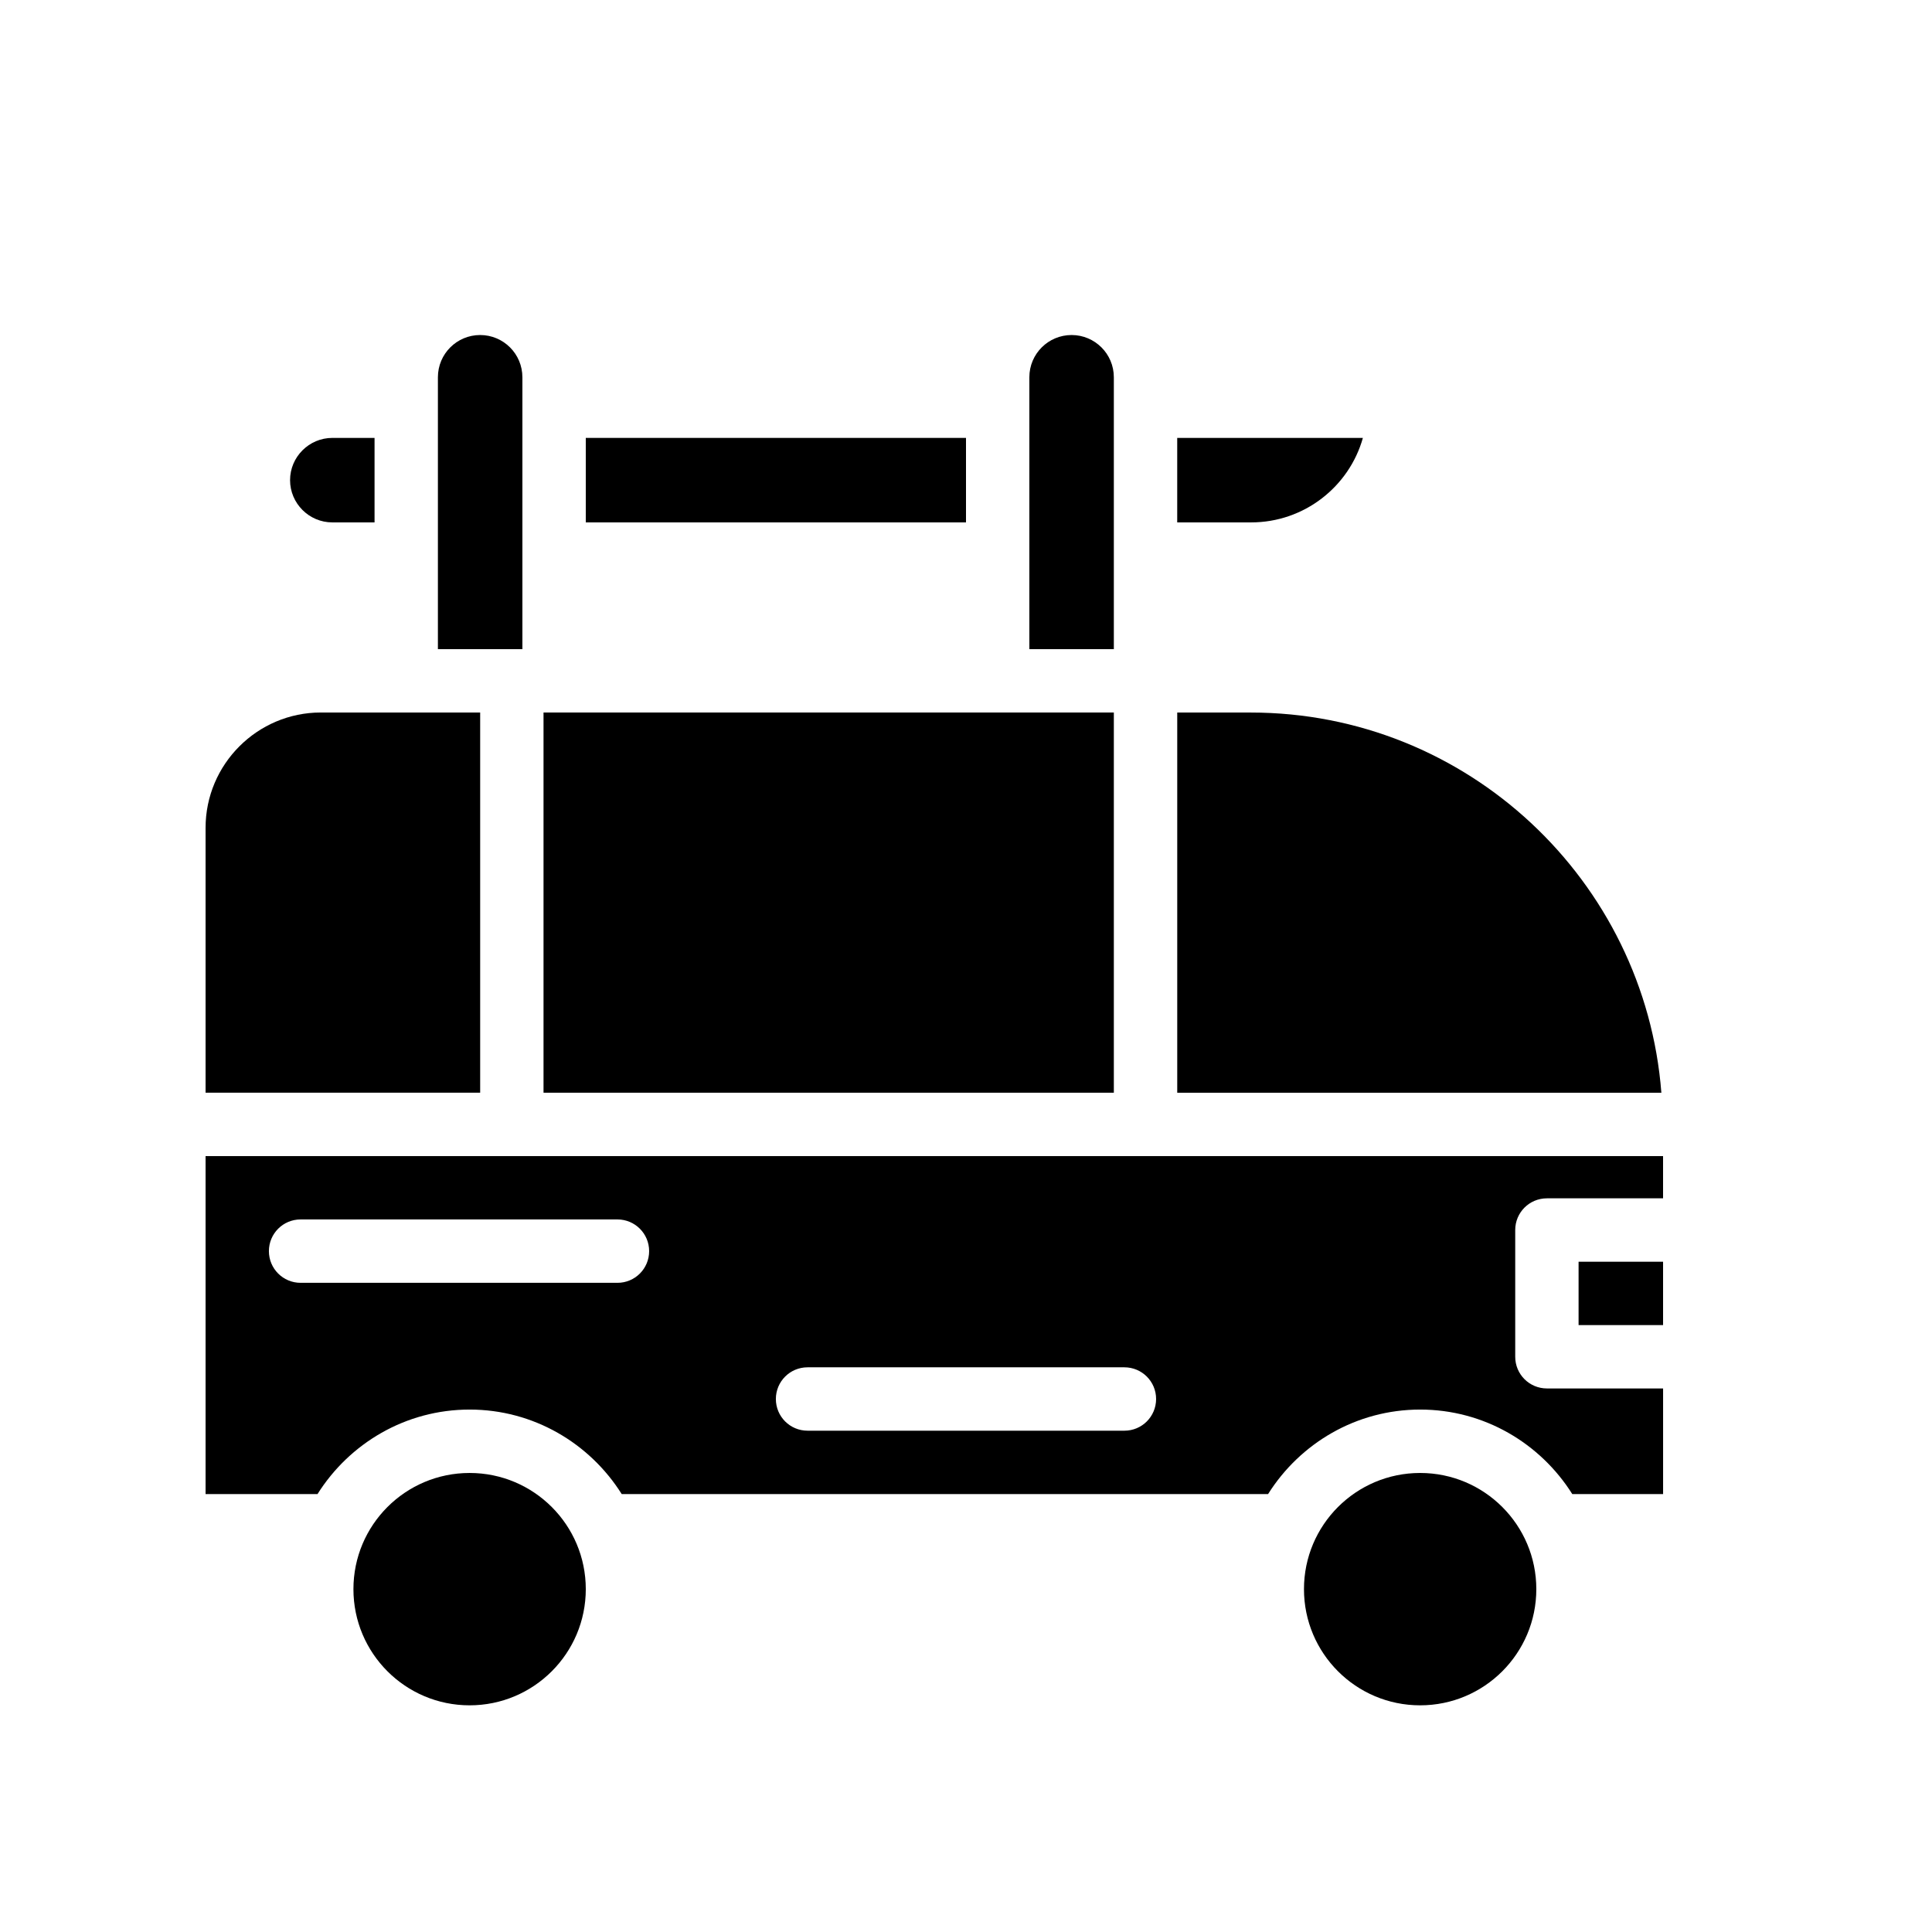
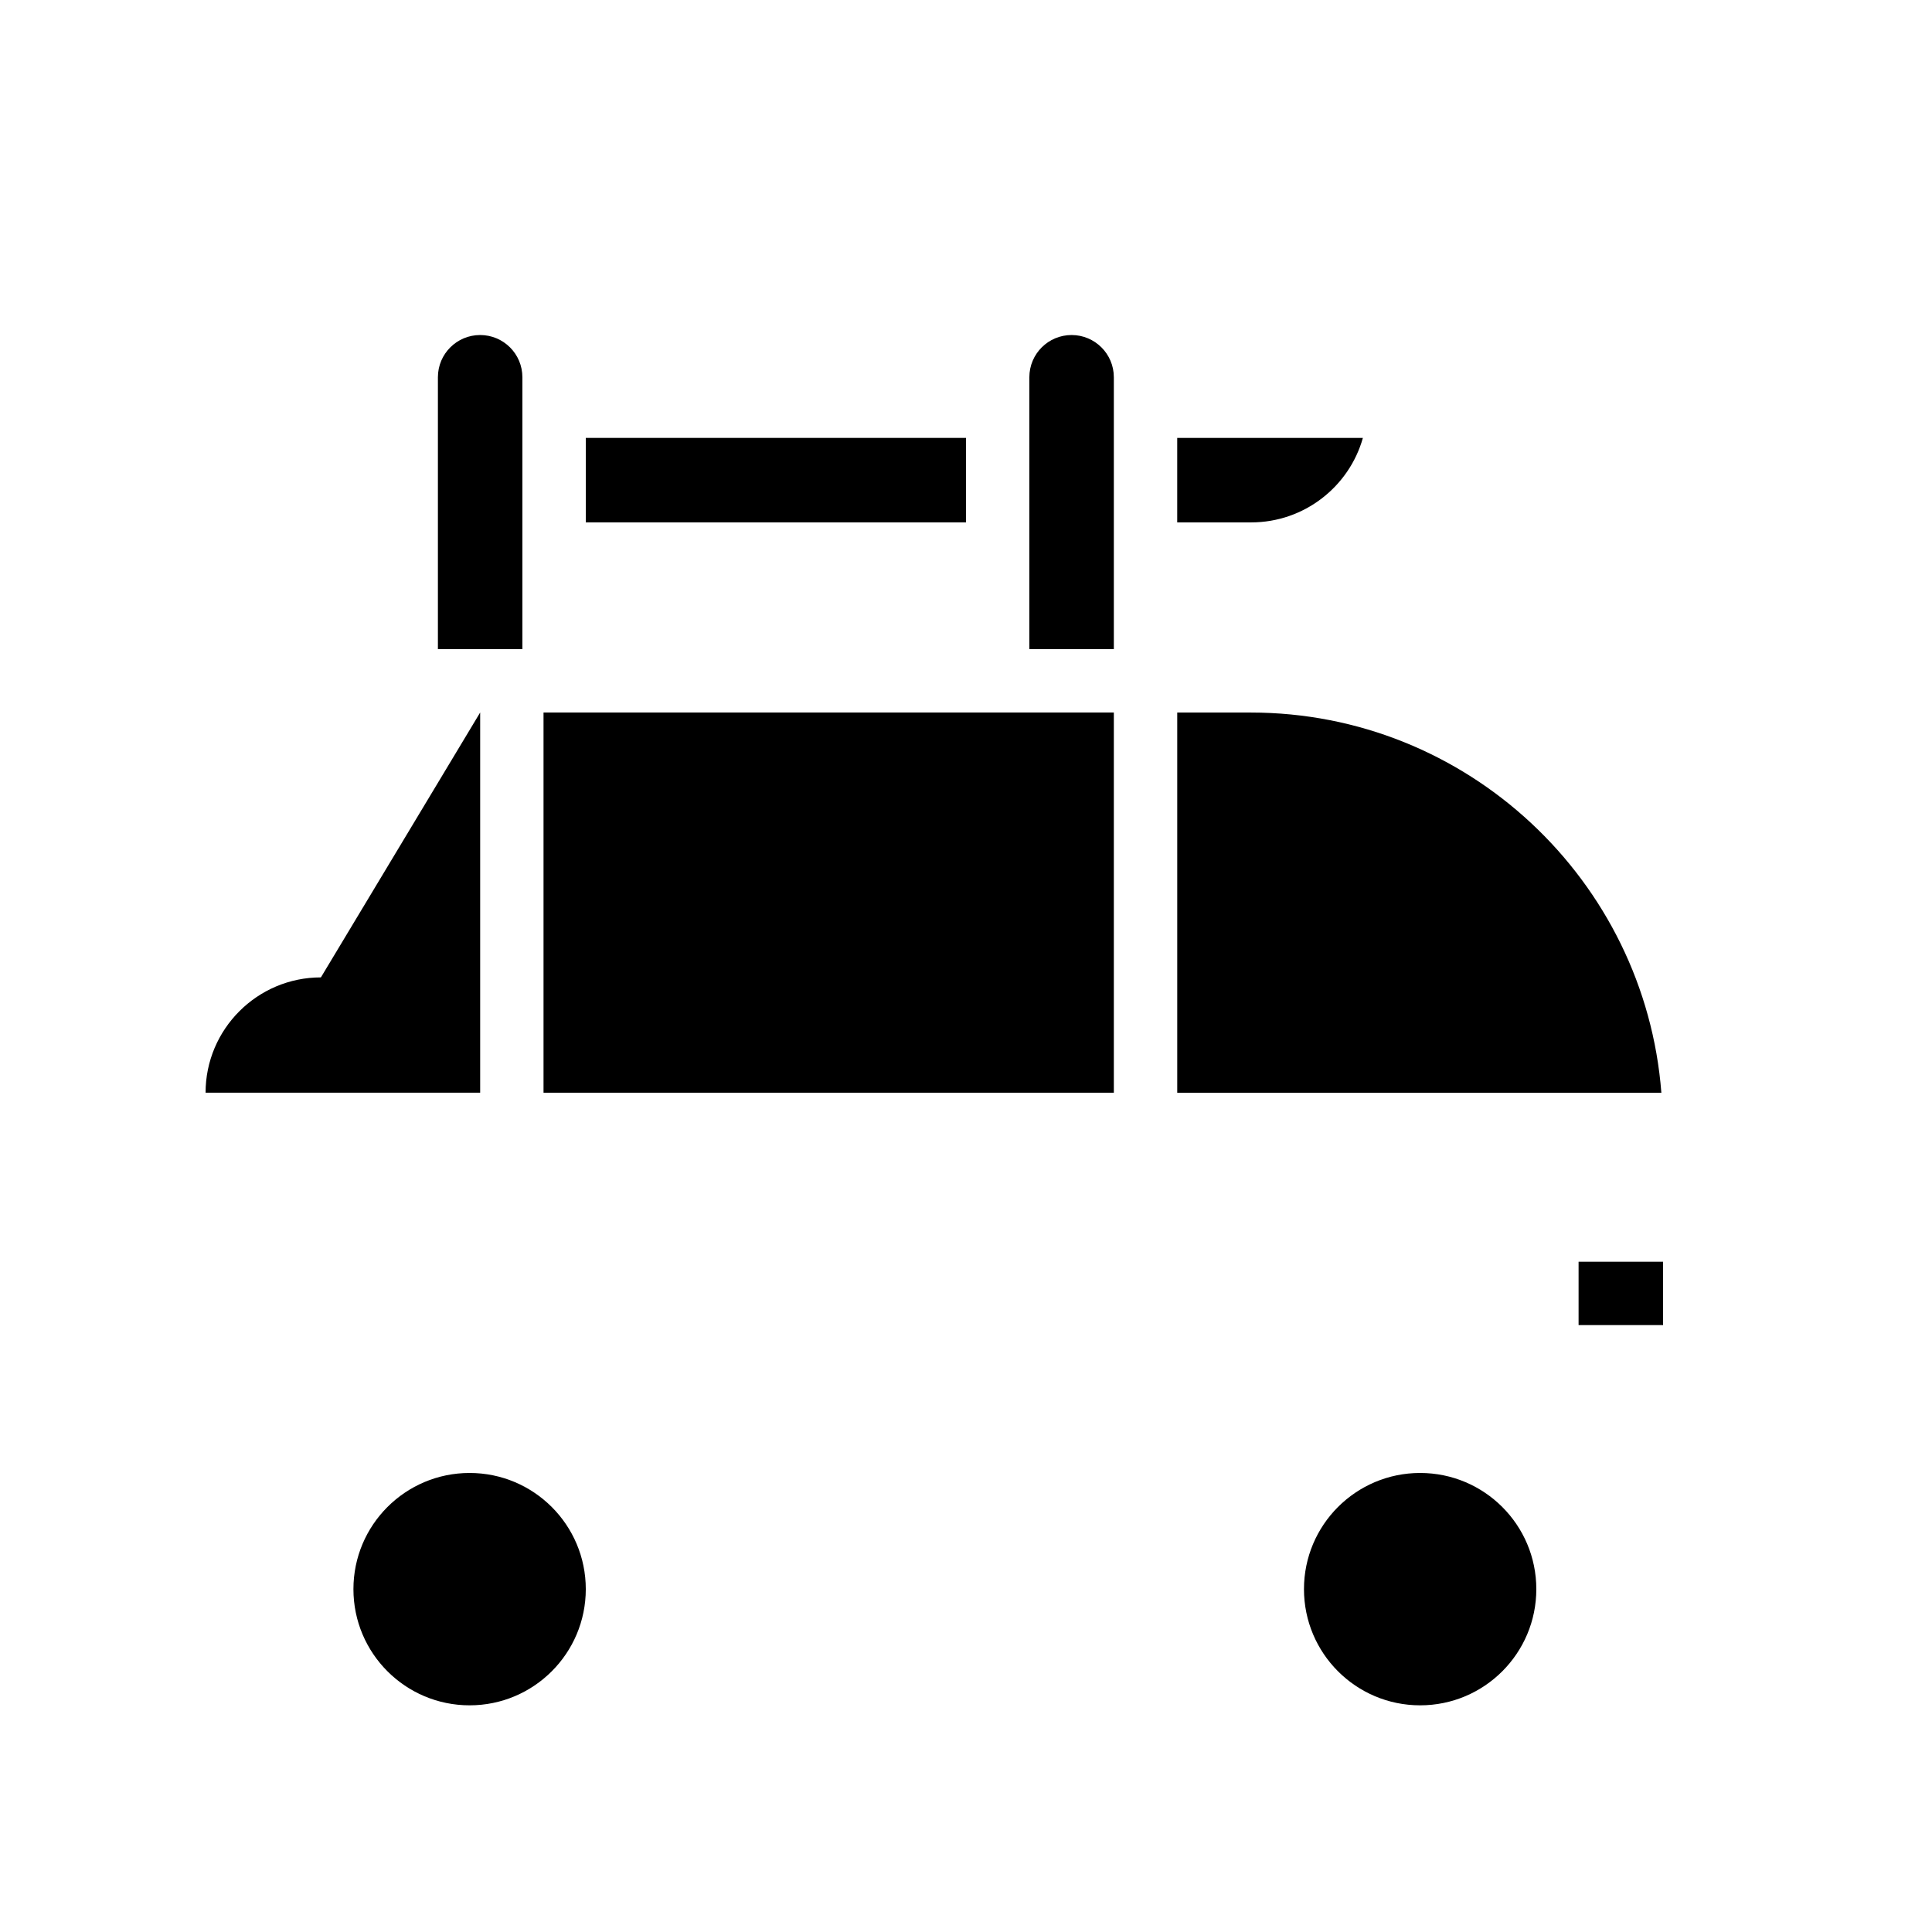
<svg xmlns="http://www.w3.org/2000/svg" fill="#000000" width="800px" height="800px" version="1.1" viewBox="144 144 512 512">
  <g>
    <path d="m505.18 260.05c-3.637 12.93-15.562 22.391-29.613 22.391h-19.594v-22.391z" />
    <path d="m439.18 243.98v72.047h-22.391v-72.047c0-6.215 5.039-11.195 11.195-11.195s11.195 4.984 11.195 11.195z" />
    <path d="m299.24 260.05h100.76v22.391h-100.76z" />
-     <path d="m243.26 260.05v22.391h-11.195c-6.156 0-11.195-5.039-11.195-11.195s5.039-11.195 11.195-11.195z" />
    <path d="m282.44 243.98v72.047h-22.391v-72.047c0-6.215 5.039-11.195 11.195-11.195 6.16 0 11.195 4.984 11.195 11.195z" />
    <path d="m288.04 332.82h151.14v100.76h-151.14z" />
    <path d="m584.28 433.59h-128.3v-100.76h19.48c57.379 0 104.46 44.504 108.82 100.76z" />
    <path d="m562.34 478.37h22.391v16.793h-22.391z" />
    <path d="m551.14 565.14c0 17.004-13.785 30.789-30.789 30.789-17.004 0-30.785-13.785-30.785-30.789 0-17.004 13.781-30.789 30.785-30.789 17.004 0 30.789 13.785 30.789 30.789" />
    <path d="m299.24 565.14c0 17.004-13.785 30.789-30.789 30.789-17.004 0-30.789-13.785-30.789-30.789 0-17.004 13.785-30.789 30.789-30.789 17.004 0 30.789 13.785 30.789 30.789" />
-     <path d="m553.94 461.57h30.789v-11.195h-386.25v89.566h29.668c8.453-13.434 23.344-22.391 40.305-22.391 16.961 0 31.852 8.957 40.305 22.391h171.3c8.453-13.434 23.344-22.391 40.305-22.391 16.961 0 31.852 8.957 40.305 22.391h24.07v-27.988h-30.789c-4.644 0-8.398-3.75-8.398-8.398v-33.586c0-4.648 3.75-8.398 8.398-8.398zm-246.31 22.391h-83.969c-4.644 0-8.398-3.75-8.398-8.398 0-4.644 3.75-8.398 8.398-8.398h83.969c4.644 0 8.398 3.75 8.398 8.398 0 4.648-3.75 8.398-8.398 8.398zm134.35 39.188h-83.969c-4.644 0-8.398-3.75-8.398-8.398 0-4.644 3.75-8.398 8.398-8.398h83.969c4.644 0 8.398 3.75 8.398 8.398-0.004 4.648-3.754 8.398-8.398 8.398z" />
-     <path d="m271.25 332.82v100.76h-72.77v-70.199c0-16.848 13.715-30.562 30.562-30.562z" />
+     <path d="m271.25 332.82v100.76h-72.77c0-16.848 13.715-30.562 30.562-30.562z" />
  </g>
</svg>